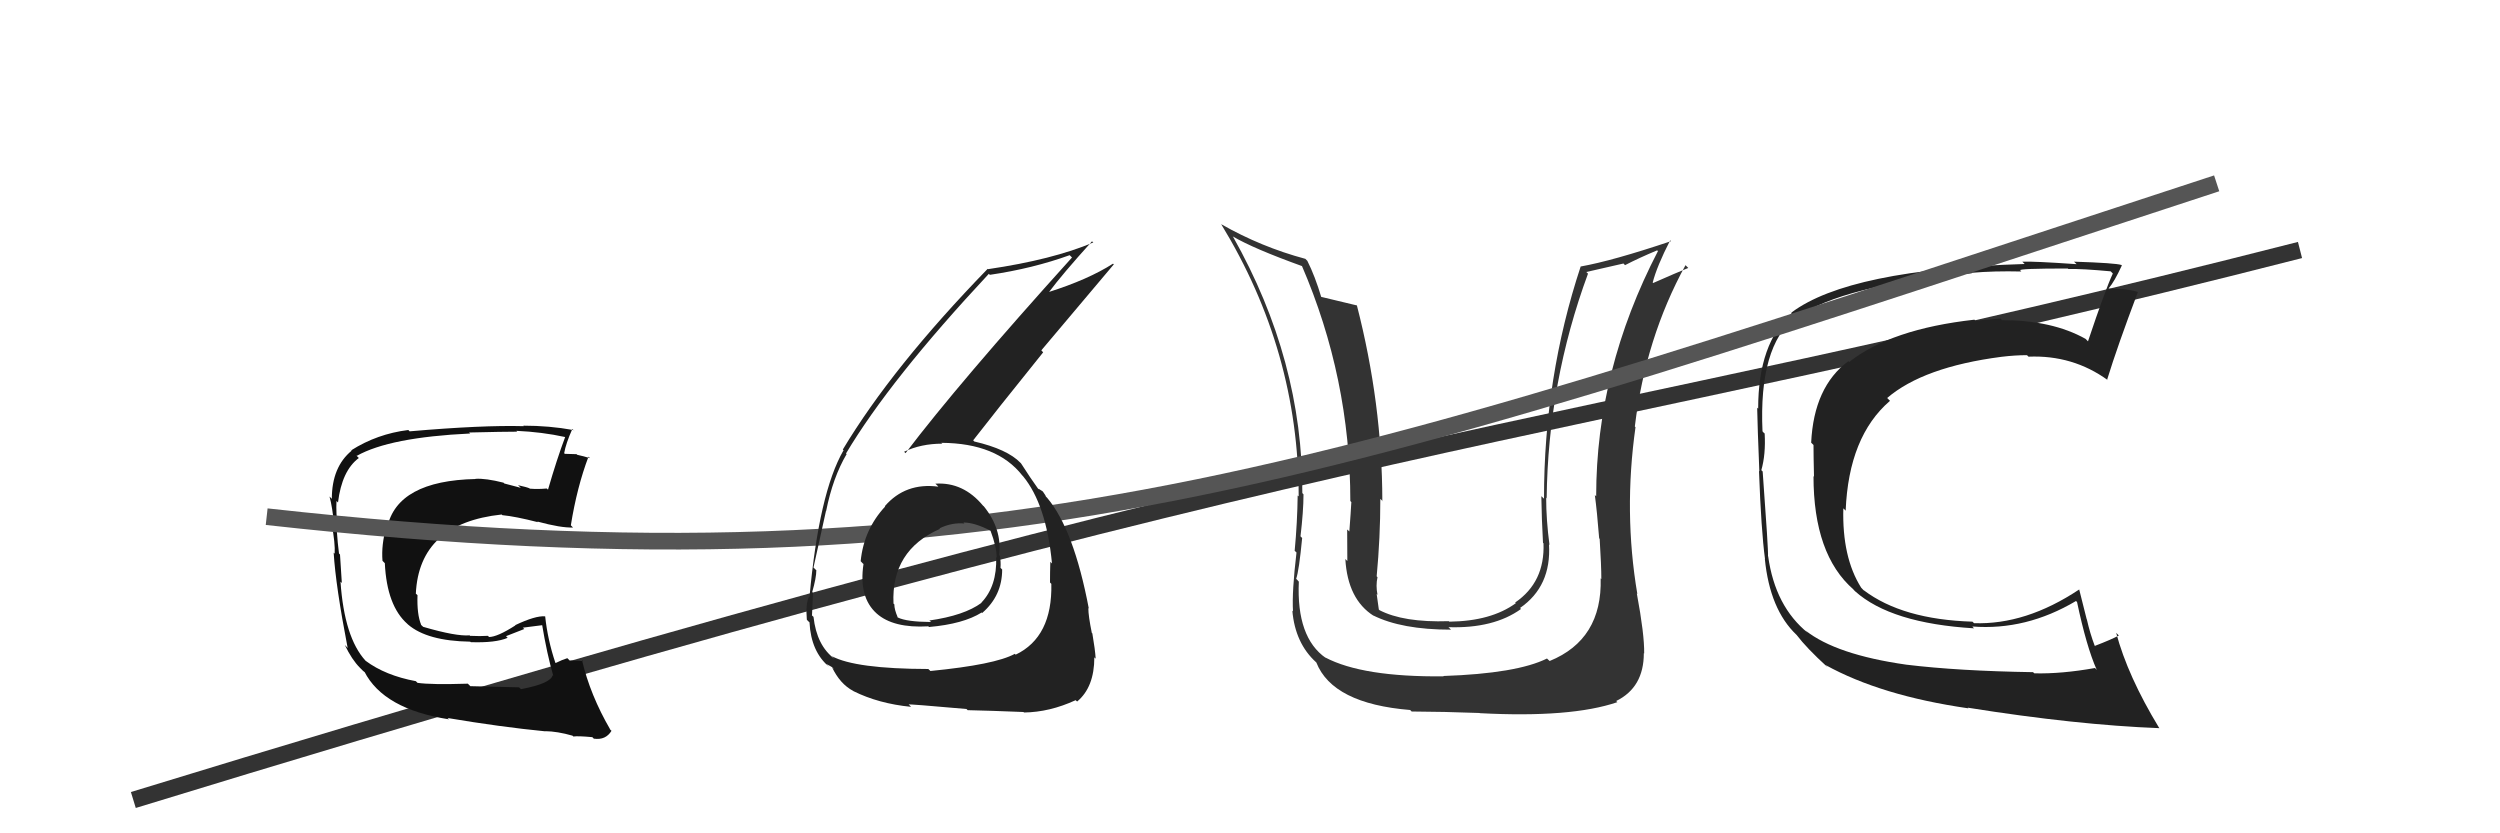
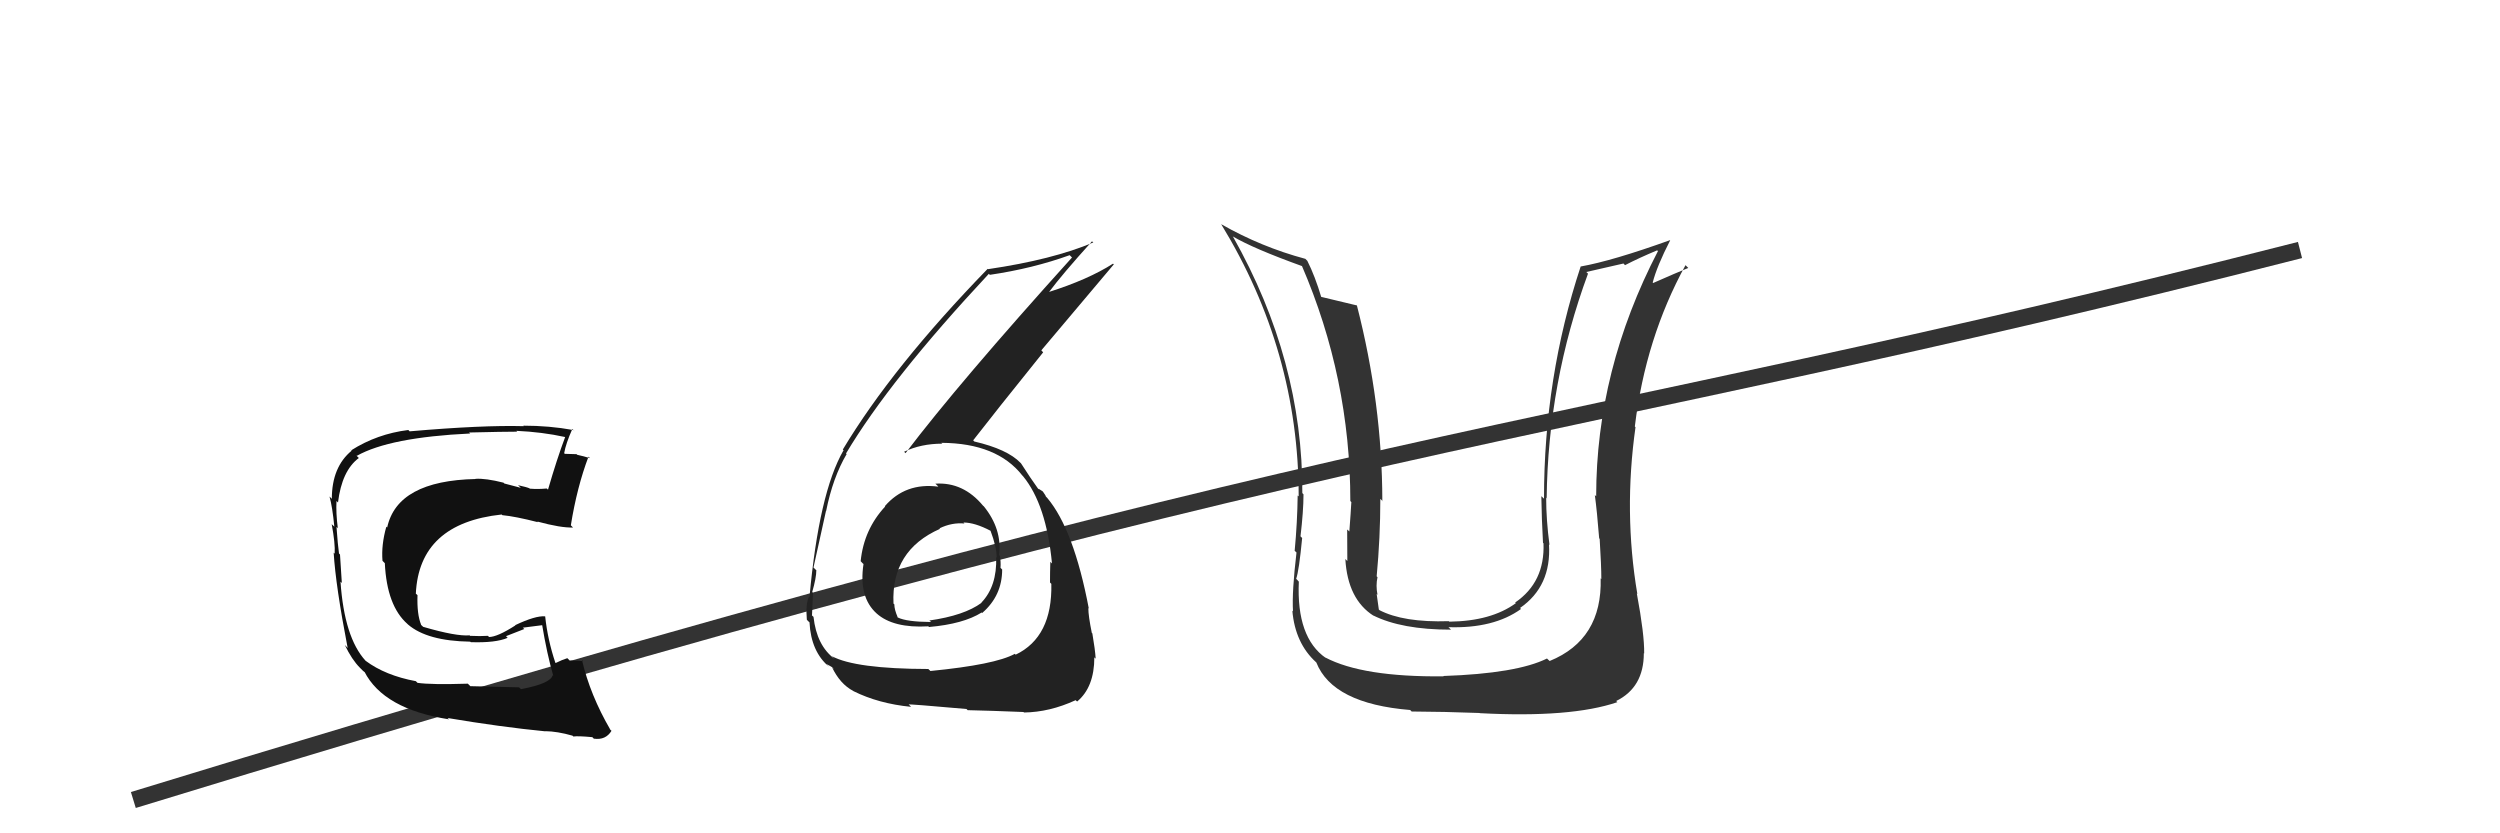
<svg xmlns="http://www.w3.org/2000/svg" width="150" height="50" viewBox="0,0,150,50">
  <path d="M8 48 C83 25,91 27,138 15" stroke="#333" fill="none" />
  <path fill="#111" d="M31.22 41.31L31.14 41.24L28.22 41.17L28.07 41.02Q25.85 41.09 25.05 40.97L24.99 40.91L24.95 40.87Q23.12 40.53 21.94 39.65L22.01 39.72L21.93 39.64Q20.66 38.25 20.43 34.90L20.50 34.97L20.51 34.98Q20.48 34.49 20.40 33.27L20.29 33.16L20.34 33.21Q20.27 32.72 20.19 31.62L20.23 31.65L20.27 31.70Q20.15 30.78 20.19 30.05L20.19 30.06L20.28 30.15Q20.51 28.24 21.53 27.48L21.35 27.30L21.41 27.35Q23.38 26.24 28.21 26.01L28.17 25.97L28.15 25.95Q30.23 25.90 31.03 25.90L30.96 25.83L30.98 25.85Q32.53 25.92 33.90 26.22L33.92 26.24L33.91 26.22Q33.41 27.55 32.88 29.38L32.81 29.31L32.80 29.31Q32.29 29.36 31.79 29.32L31.85 29.39L31.77 29.30Q31.62 29.23 31.08 29.11L31.25 29.27L30.26 29.01L30.21 28.96Q29.14 28.69 28.53 28.73L28.63 28.83L28.55 28.74Q23.84 28.84 23.23 31.65L23.13 31.55L23.18 31.60Q22.87 32.70 22.95 33.65L22.99 33.69L23.09 33.79Q23.21 36.35 24.45 37.44L24.43 37.42L24.48 37.47Q25.63 38.46 28.21 38.50L28.21 38.50L28.25 38.53Q29.74 38.58 30.46 38.27L30.36 38.17L31.46 37.74L31.37 37.66Q32.05 37.57 32.62 37.50L32.58 37.46L32.51 37.39Q32.82 39.26 33.20 40.56L33.22 40.57L33.16 40.51Q33.05 41.01 31.26 41.35ZM34.34 44.13L34.37 44.16L34.40 44.19Q34.70 44.15 35.54 44.23L35.68 44.37L35.64 44.32Q36.34 44.42 36.69 43.85L36.51 43.68L36.62 43.78Q35.41 41.70 34.92 39.61L34.96 39.64L34.98 39.67Q34.64 39.63 34.18 39.63L34.18 39.63L34.04 39.49Q33.72 39.59 33.34 39.78L33.33 39.77L33.32 39.76Q32.86 38.39 32.71 36.98L32.71 36.98L32.71 36.98Q32.13 36.93 30.91 37.51L30.97 37.56L30.93 37.52Q29.84 38.22 29.34 38.22L29.33 38.21L29.28 38.15Q28.81 38.18 28.20 38.15L28.13 38.07L28.18 38.12Q27.37 38.19 25.39 37.61L25.23 37.46L25.27 37.49Q25.01 36.86 25.05 35.71L24.92 35.59L24.95 35.62Q25.15 31.40 30.10 30.87L30.19 30.96L30.14 30.91Q30.90 30.98 32.27 31.33L32.23 31.28L32.23 31.29Q33.66 31.68 34.38 31.65L34.38 31.65L34.25 31.52Q34.62 29.22 35.31 27.40L35.47 27.56L35.40 27.49Q35.02 27.37 34.64 27.29L34.59 27.25L33.89 27.23L33.85 27.19Q33.95 26.61 34.34 25.74L34.49 25.89L34.39 25.80Q32.96 25.54 31.40 25.54L31.36 25.50L31.43 25.57Q28.96 25.50 24.58 25.88L24.65 25.95L24.50 25.80Q22.63 26.03 21.07 27.02L20.98 26.92L21.10 27.04Q19.91 28.02 19.91 29.93L19.83 29.85L19.77 29.79Q19.94 30.38 20.06 31.60L19.89 31.44L19.90 31.44Q20.12 32.61 20.08 33.22L19.98 33.12L20.02 33.16Q20.14 35.15 20.86 38.88L20.79 38.80L20.69 38.70Q21.11 39.58 21.60 40.07L21.62 40.09L21.78 40.25L21.98 40.41L21.86 40.29Q23.01 42.55 26.94 43.16L26.86 43.09L26.85 43.08Q30.06 43.62 32.72 43.88L32.75 43.92L32.71 43.87Q33.44 43.88 34.35 44.14Z" />
-   <path fill="#222" d="M114.50 40.01L114.43 39.93L114.38 39.88Q110.16 39.28 108.33 37.83L108.39 37.89L108.48 37.98Q106.51 36.39 106.09 33.38L106.13 33.42L106.08 33.37Q106.11 33.05 105.76 28.29L105.73 28.26L105.68 28.21Q105.95 27.27 105.88 26.01L105.81 25.95L105.75 25.88Q105.52 20.78 107.72 19.03L107.85 19.15L107.77 19.07Q110.55 17.09 118.31 16.40L118.13 16.22L118.28 16.37Q119.65 16.25 121.28 16.29L121.20 16.20L121.21 16.22Q121.10 16.11 124.07 16.11L124.14 16.18L124.10 16.14Q124.92 16.12 126.64 16.28L126.72 16.36L126.77 16.41Q126.31 17.40 125.28 20.48L125.11 20.31L125.13 20.33Q123.13 19.21 120.12 19.21L120.04 19.12L120.03 19.11Q119.32 19.17 118.52 19.24L118.44 19.16L118.47 19.18Q113.46 19.74 110.95 21.72L110.93 21.70L110.90 21.67Q108.83 23.21 108.67 26.56L108.78 26.67L108.81 26.70Q108.81 27.34 108.84 28.60L108.70 28.45L108.81 28.57Q108.81 33.28 111.21 35.37L111.22 35.39L111.31 35.48Q113.46 37.40 118.44 37.70L118.43 37.69L118.34 37.59Q121.56 37.84 124.56 36.06L124.63 36.13L124.62 36.11Q125.19 38.81 125.80 40.18L125.79 40.18L125.70 40.08Q123.69 40.44 122.06 40.40L122.04 40.38L121.98 40.33Q117.50 40.26 114.38 39.88ZM129.47 43.59L129.53 43.65L129.54 43.66Q127.66 40.56 126.97 37.97L127.13 38.13L127.13 38.13Q126.69 38.37 125.70 38.75L125.74 38.79L125.68 38.74Q125.40 38.00 125.21 37.16L125.20 37.15L124.75 35.36L124.75 35.37Q121.55 37.50 118.43 37.39L118.44 37.39L118.35 37.30Q114.14 37.17 111.82 35.41L111.83 35.43L111.67 35.26Q110.52 33.44 110.60 30.50L110.73 30.63L110.74 30.64Q110.92 26.18 113.40 24.05L113.31 23.96L113.23 23.88Q115.40 22.02 120.08 21.41L120.19 21.52L120.08 21.41Q120.90 21.31 121.62 21.31L121.69 21.38L121.71 21.40Q124.37 21.29 126.47 22.81L126.49 22.83L126.43 22.77Q127.05 20.76 128.27 17.53L128.16 17.42L128.25 17.51Q127.88 17.40 127.32 17.34L127.39 17.41L127.33 17.35Q126.81 17.32 126.54 17.32L126.55 17.34L126.52 17.30Q126.86 16.91 127.31 15.93L127.31 15.93L127.29 15.90Q126.94 15.78 124.45 15.70L124.45 15.71L124.60 15.85Q121.99 15.67 121.34 15.70L121.36 15.72L121.48 15.84Q110.95 16.16 107.49 18.75L107.34 18.60L107.51 18.78Q105.49 20.59 105.49 24.52L105.34 24.37L105.43 24.46Q105.45 25.58 105.56 28.28L105.59 28.31L105.54 28.26Q105.67 31.82 105.90 33.54L105.86 33.50L105.89 33.53Q106.19 36.57 107.79 38.09L107.77 38.07L107.80 38.10Q108.39 38.88 109.64 40.02L109.65 40.02L109.53 39.90Q112.85 41.74 118.10 42.50L118.21 42.60L118.06 42.46Q124.58 43.50 129.57 43.69Z" />
-   <path fill="#333" d="M96.00 34.66L96.14 34.80L96.04 34.70Q96.14 38.37 92.98 39.66L92.87 39.56L92.82 39.51Q91.01 40.41 86.60 40.56L86.64 40.60L86.62 40.58Q81.76 40.63 79.52 39.45L79.44 39.38L79.55 39.48Q77.78 38.25 77.93 34.90L77.86 34.82L77.77 34.73Q77.94 34.26 78.13 32.28L78.12 32.27L78.03 32.18Q78.21 30.65 78.21 29.66L78.17 29.62L78.14 29.58Q78.17 21.62 73.98 14.20L74.11 14.32L73.96 14.18Q75.19 14.91 78.16 15.98L78.20 16.02L78.10 15.92Q81.02 22.68 81.02 30.06L81.11 30.16L81.08 30.13Q81.05 30.71 80.96 31.89L80.88 31.81L80.83 31.77Q80.84 33.05 80.84 33.66L80.81 33.63L80.72 33.54Q80.86 35.96 82.42 36.95L82.33 36.86L82.38 36.92Q84.09 37.78 87.06 37.78L86.94 37.66L86.90 37.63Q89.62 37.72 91.26 36.54L91.24 36.51L91.20 36.48Q93.09 35.18 92.94 32.66L92.91 32.63L92.97 32.70Q92.77 31.19 92.77 29.86L92.87 29.96L92.80 29.90Q92.88 22.93 95.28 16.42L95.18 16.32L97.41 15.81L97.50 15.91Q98.33 15.48 99.43 15.02L99.47 15.06L99.48 15.06Q95.77 22.21 95.77 29.78L95.72 29.73L95.69 29.70Q95.82 30.66 95.95 32.30L95.90 32.25L95.98 32.33Q96.08 33.94 96.08 34.74ZM98.09 35.49L98.12 35.52L98.24 35.64Q97.41 30.73 98.13 25.63L97.95 25.45L98.09 25.59Q98.73 20.29 101.13 15.91L101.29 16.07L101.29 16.08Q100.64 16.34 99.19 16.98L99.10 16.89L99.16 16.96Q99.41 15.98 100.21 14.42L100.20 14.41L100.26 14.47Q96.75 15.65 94.84 15.99L94.96 16.10L94.84 15.99Q92.64 22.65 92.64 29.92L92.48 29.77L92.48 29.77Q92.50 31.16 92.58 32.57L92.71 32.70L92.61 32.60Q92.70 34.93 90.91 36.15L91.06 36.30L90.95 36.19Q89.47 37.27 86.96 37.30L86.90 37.24L86.93 37.27Q84.20 37.36 82.75 36.60L82.83 36.67L82.73 36.57Q82.67 36.10 82.60 35.64L82.70 35.74L82.65 35.69Q82.54 35.13 82.65 34.63L82.71 34.69L82.60 34.58Q82.82 32.25 82.82 29.93L83.00 30.11L82.94 30.04Q82.93 24.21 81.41 18.31L81.35 18.25L81.43 18.33Q80.63 18.14 79.22 17.80L79.19 17.77L79.29 17.87Q78.90 16.56 78.44 15.65L78.35 15.56L78.32 15.53Q75.67 14.82 73.27 13.45L73.24 13.41L73.27 13.45Q77.92 21.06 77.92 29.78L77.94 29.80L77.86 29.73Q77.84 31.34 77.68 33.05L77.67 33.04L77.79 33.15Q77.51 35.50 77.58 36.68L77.49 36.59L77.54 36.64Q77.71 38.60 78.97 39.74L79.00 39.77L78.98 39.75Q79.96 42.22 84.61 42.60L84.71 42.70L84.69 42.69Q86.65 42.70 88.78 42.78L88.89 42.89L88.79 42.79Q94.26 43.08 97.04 42.13L96.95 42.04L96.97 42.06Q98.63 41.25 98.63 39.19L98.68 39.24L98.65 39.21Q98.67 38.08 98.21 35.61Z" />
-   <path d="M16 31 C61 36,81 28,133 11" stroke="#555" fill="none" />
+   <path fill="#333" d="M96.00 34.66L96.14 34.80L96.04 34.70Q96.14 38.37 92.98 39.66L92.87 39.56L92.82 39.51Q91.01 40.41 86.60 40.56L86.64 40.60L86.62 40.58Q81.76 40.63 79.52 39.45L79.44 39.38L79.55 39.48Q77.78 38.25 77.93 34.90L77.86 34.82L77.77 34.73Q77.94 34.26 78.13 32.28L78.12 32.27L78.03 32.18Q78.21 30.65 78.21 29.66L78.17 29.62L78.14 29.58Q78.17 21.62 73.98 14.20L74.11 14.32L73.96 14.18Q75.19 14.91 78.16 15.98L78.20 16.02L78.10 15.92Q81.02 22.68 81.02 30.06L81.11 30.16L81.08 30.13Q81.05 30.71 80.96 31.89L80.88 31.81L80.83 31.77Q80.84 33.05 80.84 33.66L80.81 33.63L80.72 33.54Q80.86 35.96 82.42 36.95L82.33 36.86L82.38 36.92Q84.09 37.78 87.06 37.78L86.94 37.66L86.90 37.63Q89.62 37.72 91.26 36.54L91.24 36.51L91.20 36.48Q93.09 35.18 92.94 32.66L92.91 32.63L92.97 32.70Q92.77 31.19 92.77 29.86L92.87 29.96L92.80 29.90Q92.88 22.93 95.28 16.42L95.18 16.32L97.41 15.81L97.50 15.91Q98.33 15.48 99.43 15.02L99.47 15.06L99.48 15.06Q95.77 22.21 95.77 29.78L95.72 29.73L95.69 29.70Q95.82 30.66 95.95 32.30L95.90 32.25L95.98 32.33Q96.08 33.94 96.08 34.74ZM98.09 35.49L98.12 35.52L98.24 35.64Q97.41 30.73 98.13 25.63L97.95 25.45L98.09 25.59Q98.73 20.29 101.13 15.91L101.29 16.07L101.29 16.08Q100.64 16.34 99.19 16.98L99.10 16.89L99.16 16.96Q99.41 15.98 100.21 14.42L100.20 14.41Q96.75 15.65 94.84 15.99L94.96 16.10L94.84 15.99Q92.64 22.65 92.64 29.92L92.48 29.77L92.48 29.77Q92.50 31.16 92.58 32.57L92.71 32.70L92.61 32.60Q92.70 34.93 90.91 36.15L91.06 36.30L90.95 36.19Q89.47 37.27 86.96 37.30L86.90 37.24L86.93 37.27Q84.20 37.36 82.75 36.60L82.83 36.67L82.73 36.57Q82.67 36.10 82.60 35.64L82.70 35.74L82.65 35.69Q82.54 35.13 82.65 34.63L82.71 34.69L82.60 34.58Q82.82 32.25 82.82 29.93L83.00 30.11L82.94 30.04Q82.93 24.21 81.41 18.31L81.35 18.25L81.43 18.33Q80.63 18.14 79.22 17.80L79.19 17.77L79.29 17.87Q78.90 16.56 78.44 15.65L78.35 15.56L78.32 15.53Q75.67 14.82 73.27 13.45L73.24 13.41L73.27 13.45Q77.92 21.06 77.92 29.78L77.94 29.80L77.86 29.73Q77.84 31.34 77.68 33.05L77.67 33.04L77.79 33.15Q77.51 35.50 77.58 36.68L77.49 36.59L77.54 36.64Q77.71 38.60 78.97 39.74L79.00 39.77L78.98 39.75Q79.96 42.22 84.61 42.60L84.71 42.70L84.69 42.69Q86.65 42.70 88.78 42.78L88.89 42.89L88.79 42.79Q94.26 43.08 97.04 42.13L96.95 42.04L96.97 42.06Q98.63 41.25 98.63 39.19L98.68 39.24L98.65 39.21Q98.67 38.08 98.21 35.61Z" />
  <path fill="#222" d="M56.23 29.12L56.29 29.19L56.30 29.20Q54.33 28.94 53.09 30.37L53.23 30.51L53.11 30.39Q51.83 31.77 51.64 33.67L51.75 33.79L51.81 33.84Q51.51 35.83 52.60 36.81L52.66 36.87L52.60 36.81Q53.60 37.70 55.70 37.58L55.77 37.65L55.74 37.62Q57.80 37.44 58.90 36.75L59.03 36.88L58.93 36.78Q60.13 35.74 60.13 34.17L60.13 34.17L60.03 34.07Q60.06 33.72 59.99 33.34L60.11 33.47L59.95 33.30Q60.13 31.74 59.03 30.38L58.98 30.34L58.99 30.35Q57.80 28.91 56.12 29.02ZM55.80 40.23L55.76 40.20L55.70 40.14Q51.32 40.13 49.91 39.37L50.00 39.46L50.07 39.53Q49.00 38.73 48.81 37.01L48.70 36.91L48.72 36.92Q48.74 36.30 48.78 35.57L48.73 35.53L48.73 35.53Q48.98 34.67 48.98 34.21L48.94 34.18L48.81 34.05Q49.41 31.33 49.56 30.65L49.58 30.67L49.57 30.65Q49.97 28.65 50.80 27.24L50.84 27.28L50.76 27.21Q53.39 22.79 59.33 16.43L59.44 16.54L59.39 16.49Q61.97 16.11 64.18 15.31L64.32 15.45L64.32 15.45Q57.53 22.97 54.33 27.19L54.24 27.10L54.24 27.11Q55.25 26.62 56.54 26.62L56.44 26.53L56.49 26.57Q59.82 26.59 61.34 28.53L61.42 28.61L61.38 28.57Q62.78 30.27 63.12 33.81L63.11 33.80L63.02 33.71Q63.00 34.34 63.00 34.95L63.17 35.12L63.08 35.03Q63.15 38.22 60.94 39.28L60.93 39.27L60.89 39.23Q59.71 39.88 55.82 40.26ZM58.07 42.62L58.14 42.69L58.06 42.61Q59.42 42.64 61.40 42.72L61.41 42.72L61.44 42.75Q62.98 42.73 64.54 42.01L64.59 42.06L64.63 42.09Q65.66 41.23 65.66 39.44L65.74 39.52L65.74 39.52Q65.71 38.99 65.54 38.00L65.54 38.00L65.51 37.98Q65.30 36.95 65.30 36.49L65.30 36.48L65.33 36.52Q64.43 31.77 62.83 29.87L62.79 29.83L62.75 29.79Q62.75 29.74 62.59 29.52L62.56 29.48L62.34 29.34L62.32 29.35L62.27 29.30Q61.87 28.75 61.26 27.80L61.21 27.75L61.23 27.77Q60.44 26.95 58.46 26.49L58.36 26.39L58.39 26.42Q59.62 24.83 62.59 21.14L62.48 21.02L66.83 15.86L66.78 15.82Q65.30 16.77 62.90 17.53L62.78 17.41L62.92 17.55Q63.73 16.46 65.52 14.48L65.61 14.56L65.59 14.55Q63.16 15.58 59.28 16.15L59.17 16.04L59.26 16.13Q53.54 22.02 50.57 26.97L50.66 27.07L50.61 27.02Q49.14 29.57 48.57 35.82L48.54 35.79L48.54 35.79Q48.33 36.23 48.41 37.18L48.48 37.26L48.57 37.34Q48.66 39.11 49.76 40.02L49.67 39.93L49.58 39.84Q50.05 40.08 50.01 40.12L49.94 40.05L49.92 40.03Q50.40 41.04 51.20 41.46L51.26 41.52L51.21 41.47Q52.72 42.22 54.66 42.41L54.60 42.34L54.52 42.27Q54.48 42.23 57.99 42.54ZM57.76 31.31L57.78 31.33L57.80 31.35Q58.49 31.35 59.44 31.85L59.38 31.78L59.43 31.84Q59.80 32.82 59.80 33.46L59.77 33.43L59.77 33.43Q59.83 35.17 58.88 36.16L59.02 36.30L58.89 36.17Q57.86 36.93 55.76 37.23L55.71 37.17L55.86 37.32Q54.40 37.31 53.87 37.05L53.80 36.98L53.86 37.03Q53.66 36.57 53.66 36.26L53.63 36.23L53.61 36.22Q53.46 33.03 56.40 31.73L56.28 31.62L56.37 31.70Q57.11 31.34 57.87 31.41Z" />
</svg>